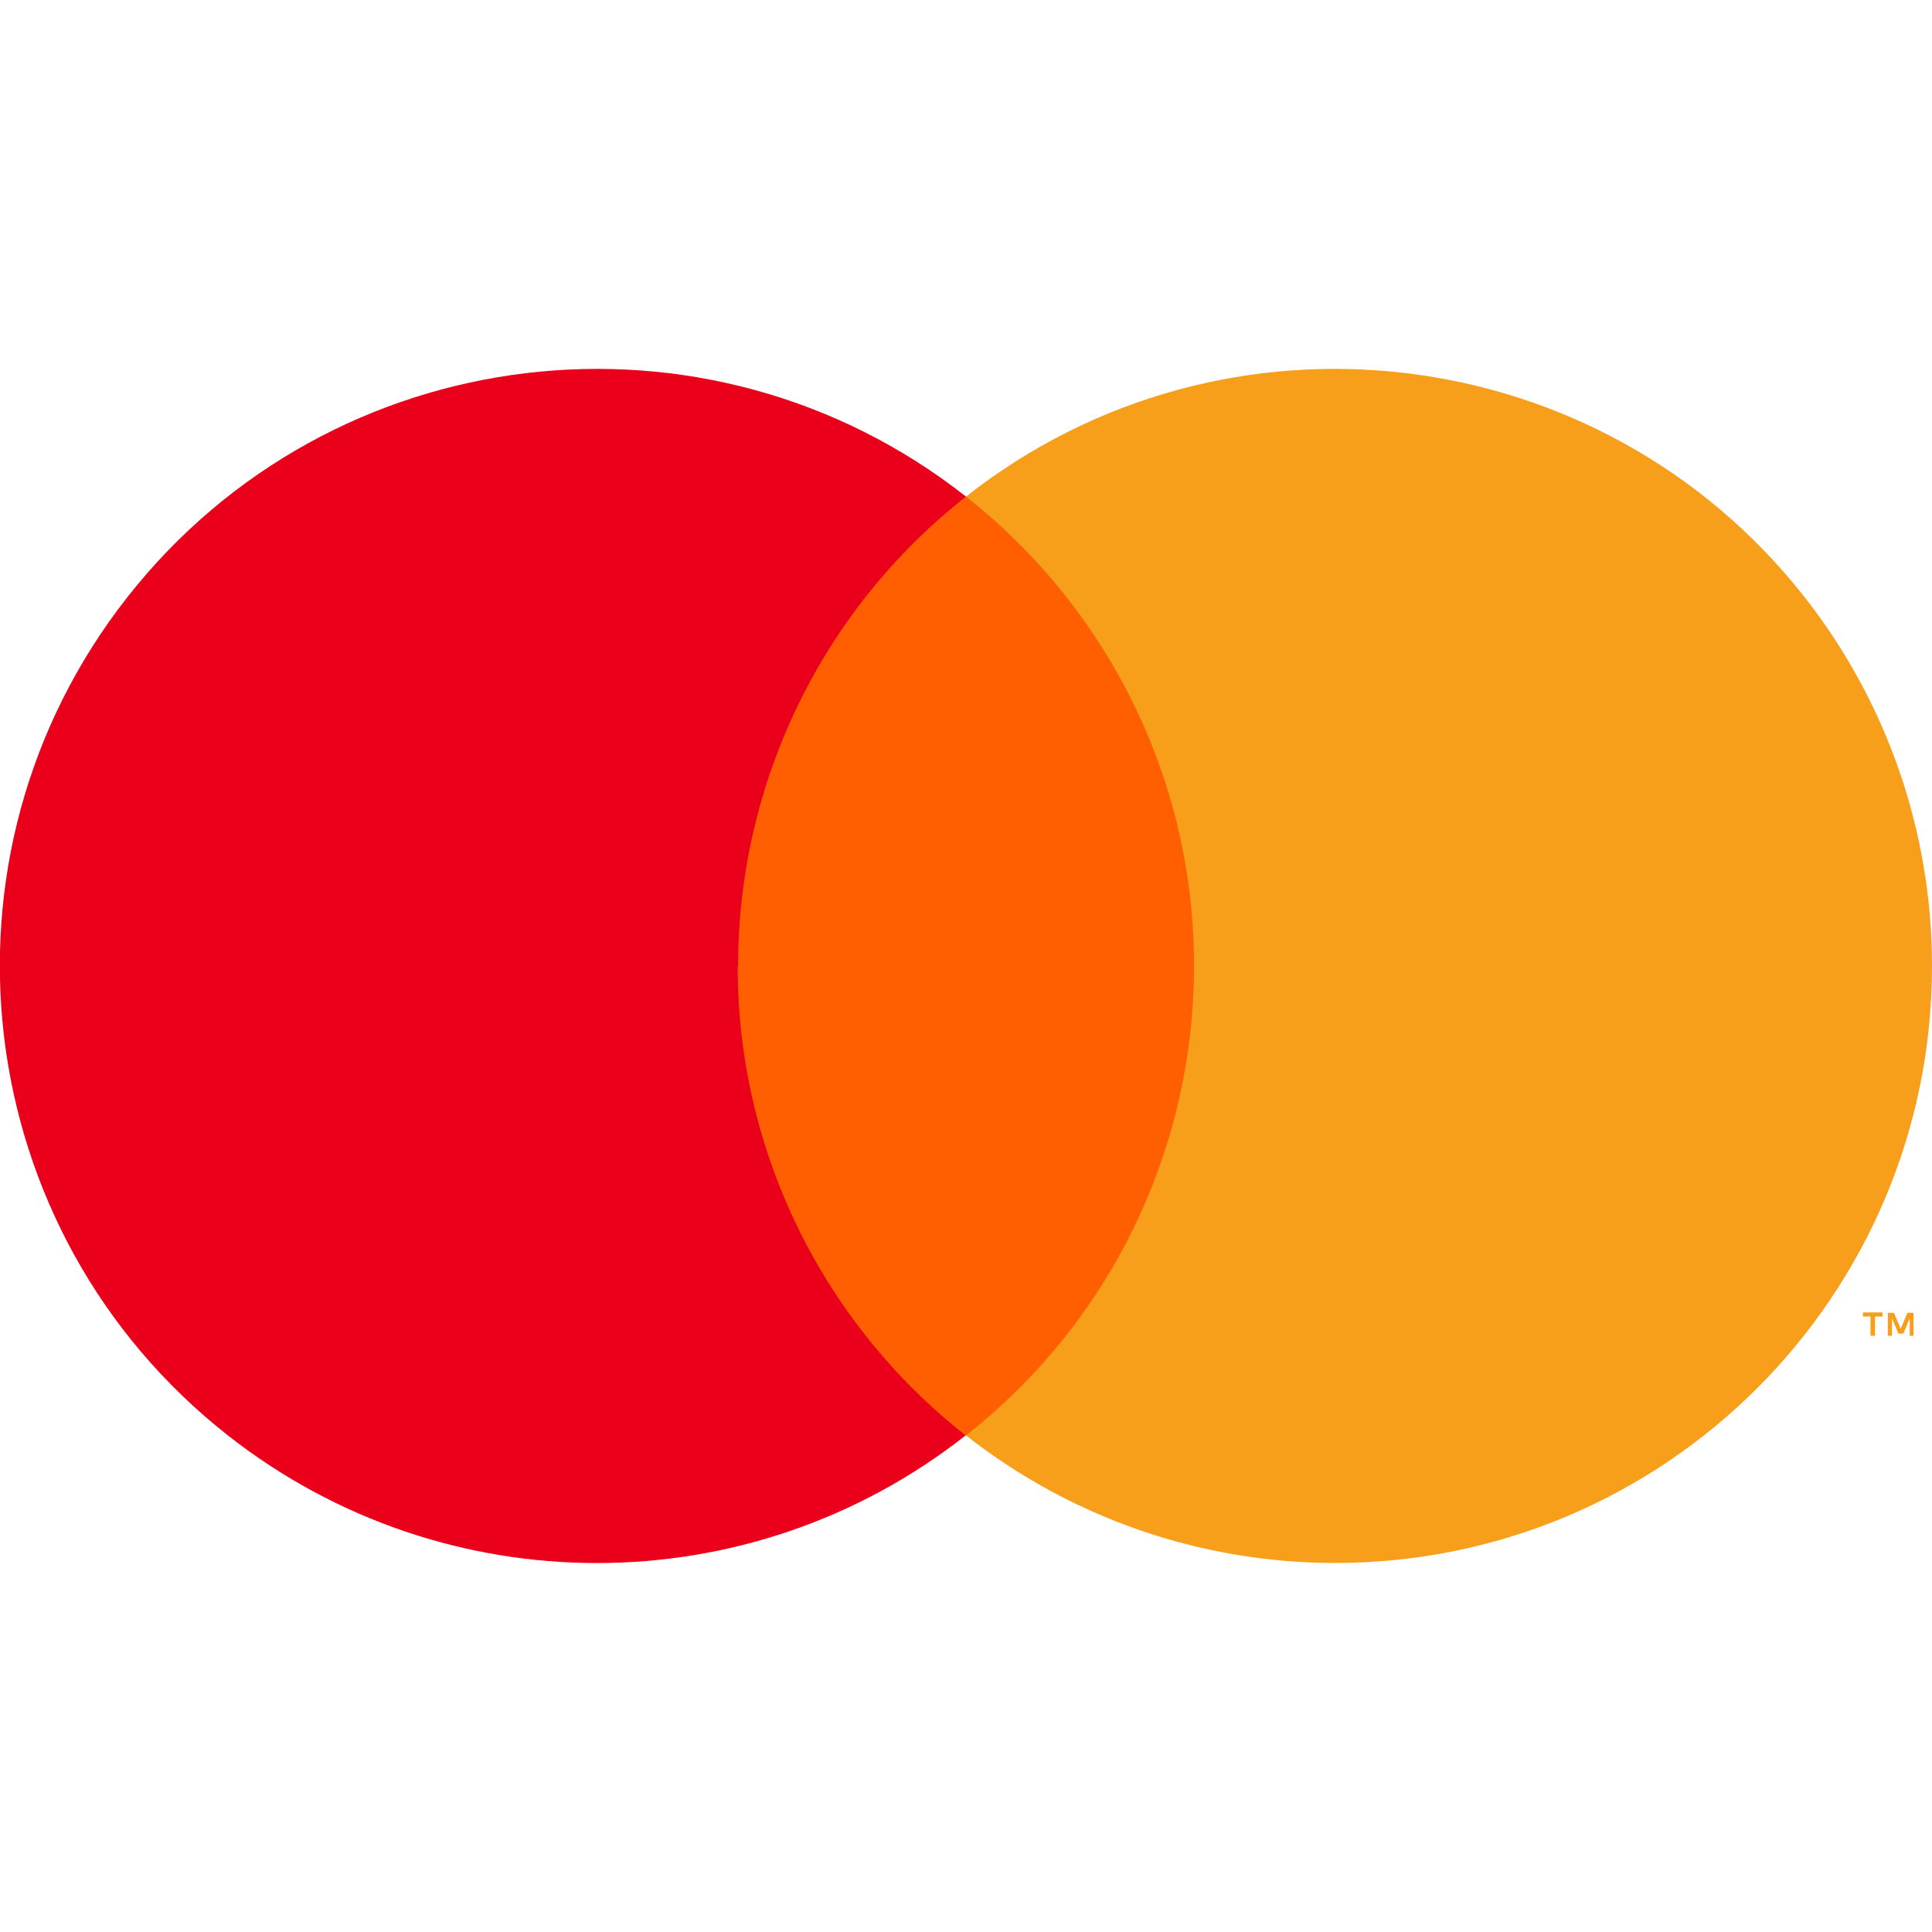
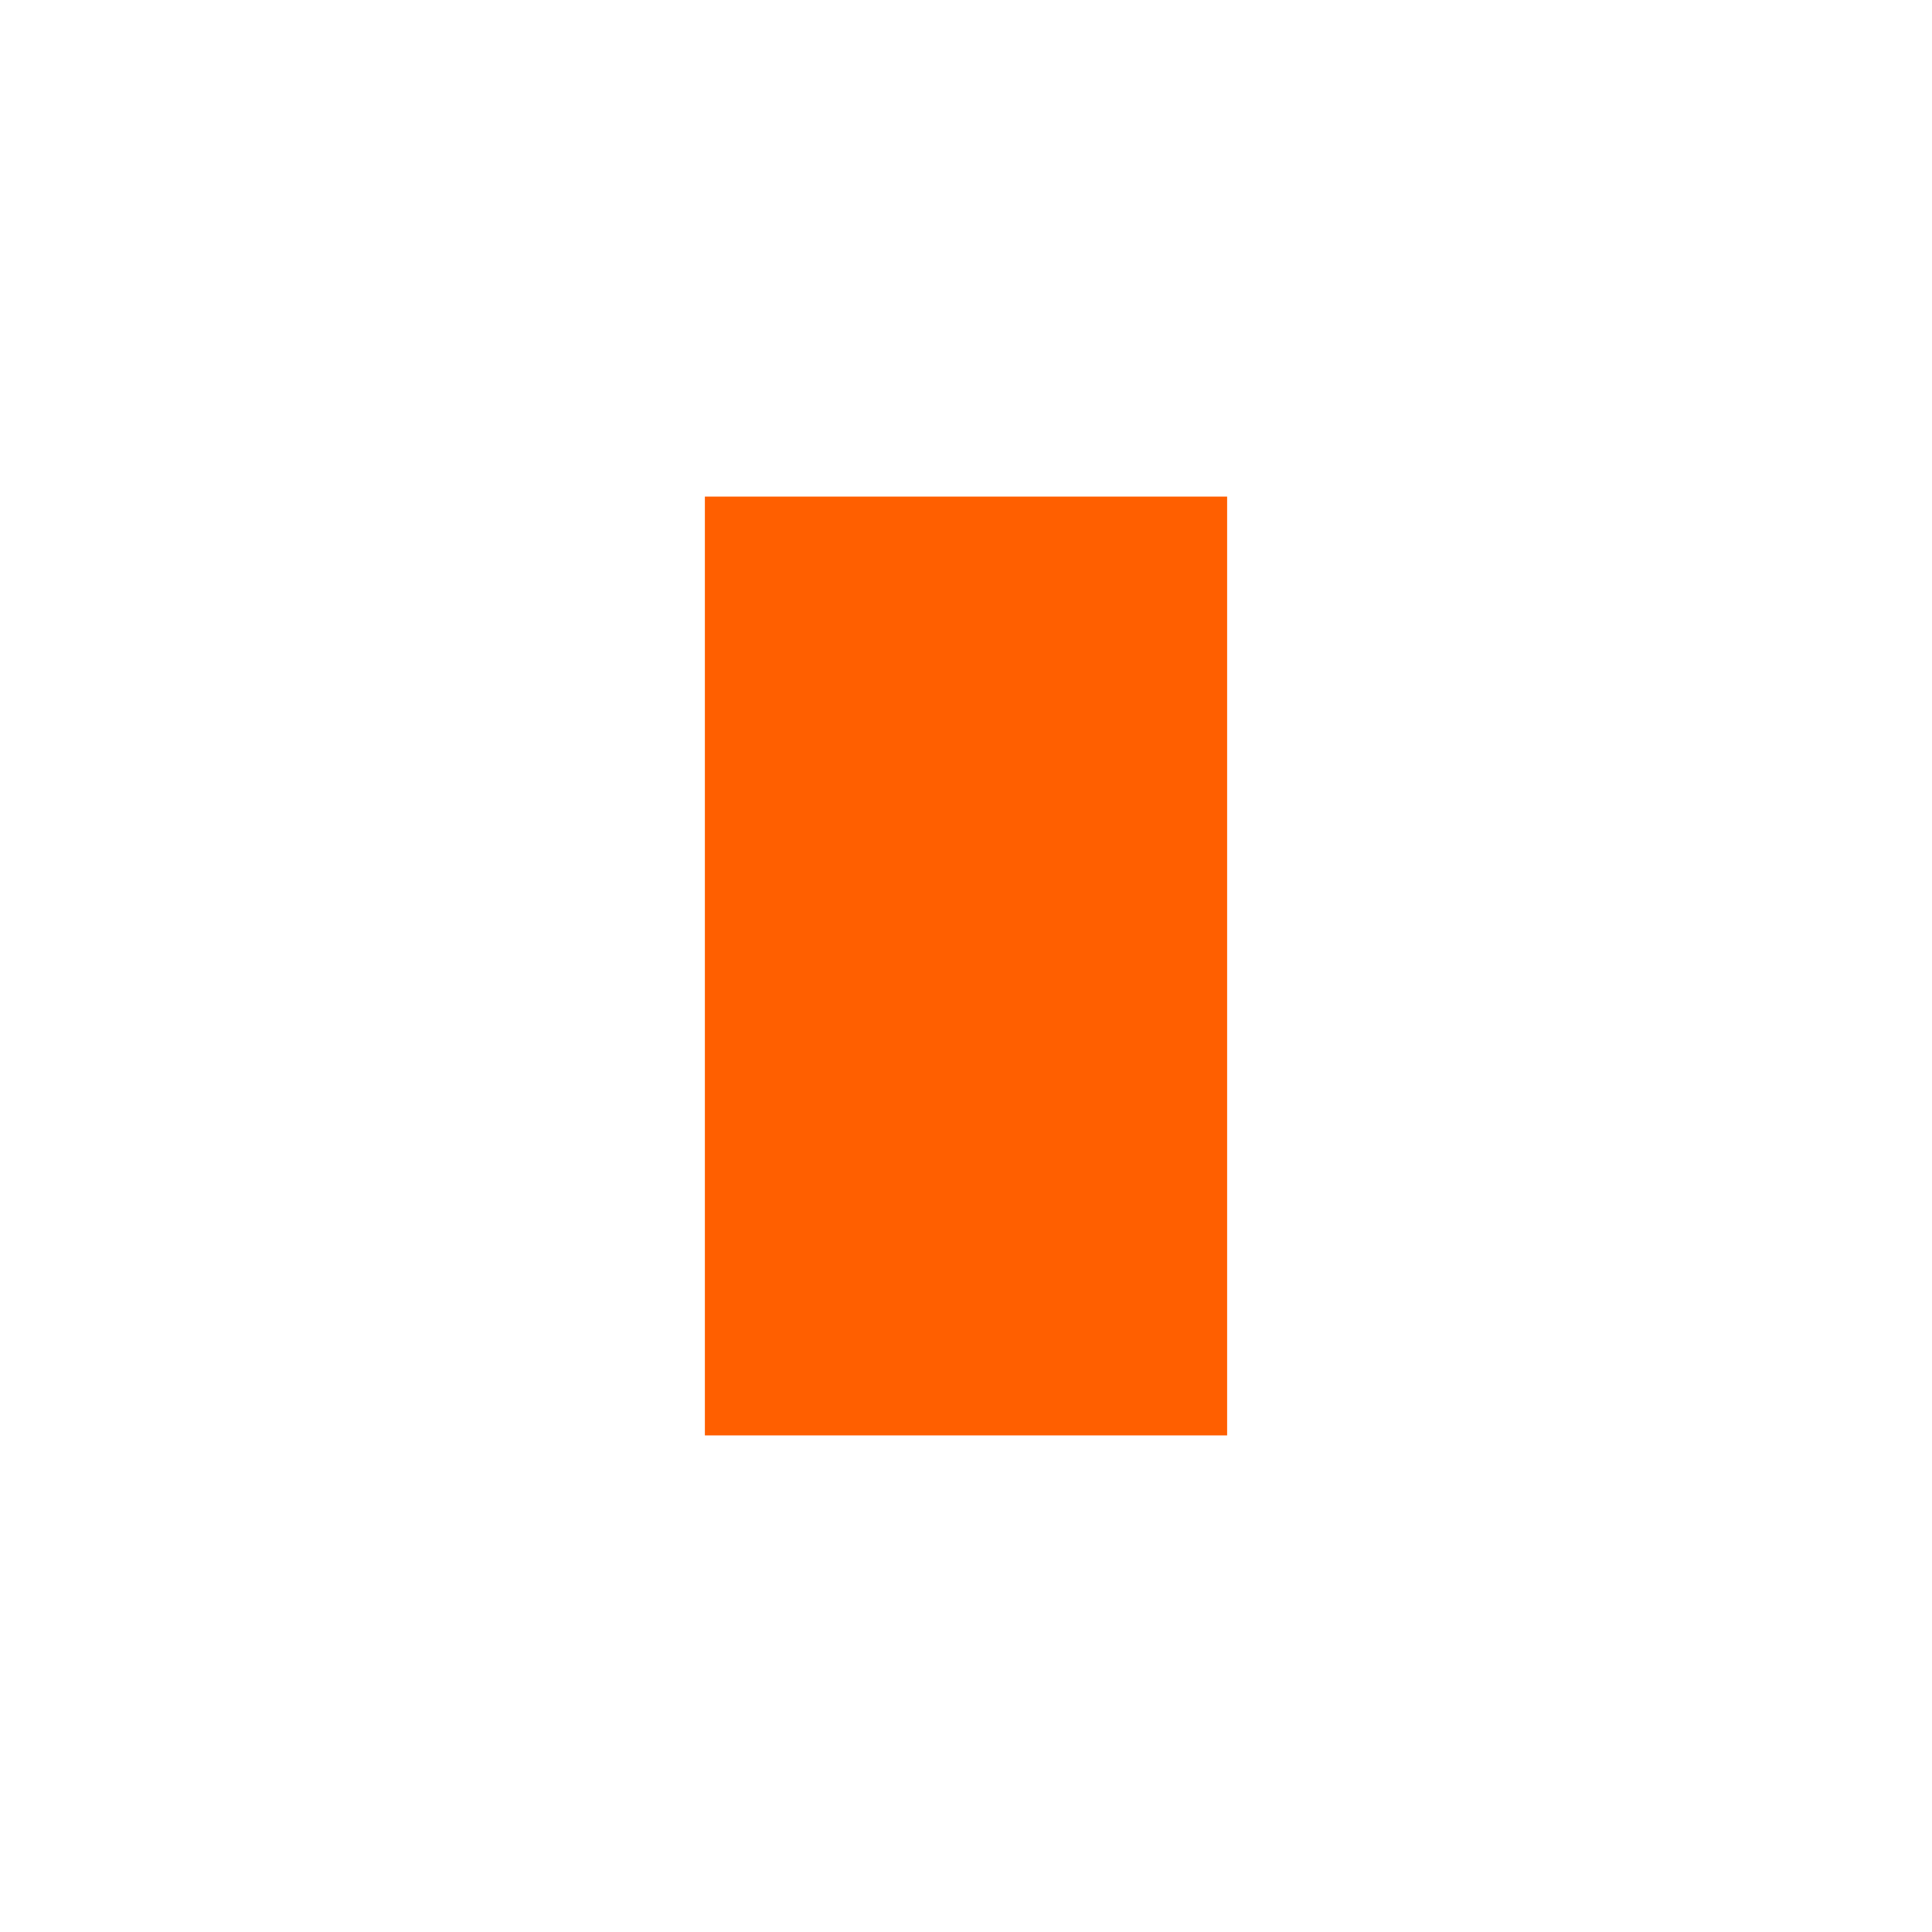
<svg xmlns="http://www.w3.org/2000/svg" id="Layer_1" data-name="Layer 1" version="1.1" viewBox="0 0 512 512">
  <defs>
    <style> .cls-1 { fill: #ff5f00; } .cls-1, .cls-2, .cls-3 { stroke-width: 0px; } .cls-2 { fill: #eb001b; } .cls-3 { fill: #f79e1b; } </style>
  </defs>
  <path class="cls-1" d="M186.8,131.6h138.4v248.8h-138.4v-248.8Z" />
-   <path class="cls-2" d="M195.6,256c0-48.5,22.2-94.4,60.4-124.4-68.7-54-168.2-42.1-222.2,26.6-54,68.7-42.1,168.2,26.6,222.2,57.4,45.1,138.2,45.1,195.5,0-38.2-30-60.5-75.9-60.4-124.4Z" />
-   <path class="cls-3" d="M512,256c0,87.4-70.8,158.2-158.2,158.2-35.5,0-69.9-11.9-97.8-33.8,68.7-54,80.6-153.5,26.6-222.2-7.8-9.9-16.7-18.8-26.6-26.6,68.7-54,168.2-42.1,222.2,26.6,21.9,27.9,33.8,62.3,33.8,97.8ZM496.9,354v-5.1h2v-1.1h-5.2v1.1h2v5.1h1.1ZM507.1,354v-6.1h-1.6l-1.8,4.2-1.8-4.2h-1.6v6.1h1.1v-4.6l1.7,4h1.3l1.7-4v4.6h1Z" />
+   <path class="cls-2" d="M195.6,256Z" />
</svg>